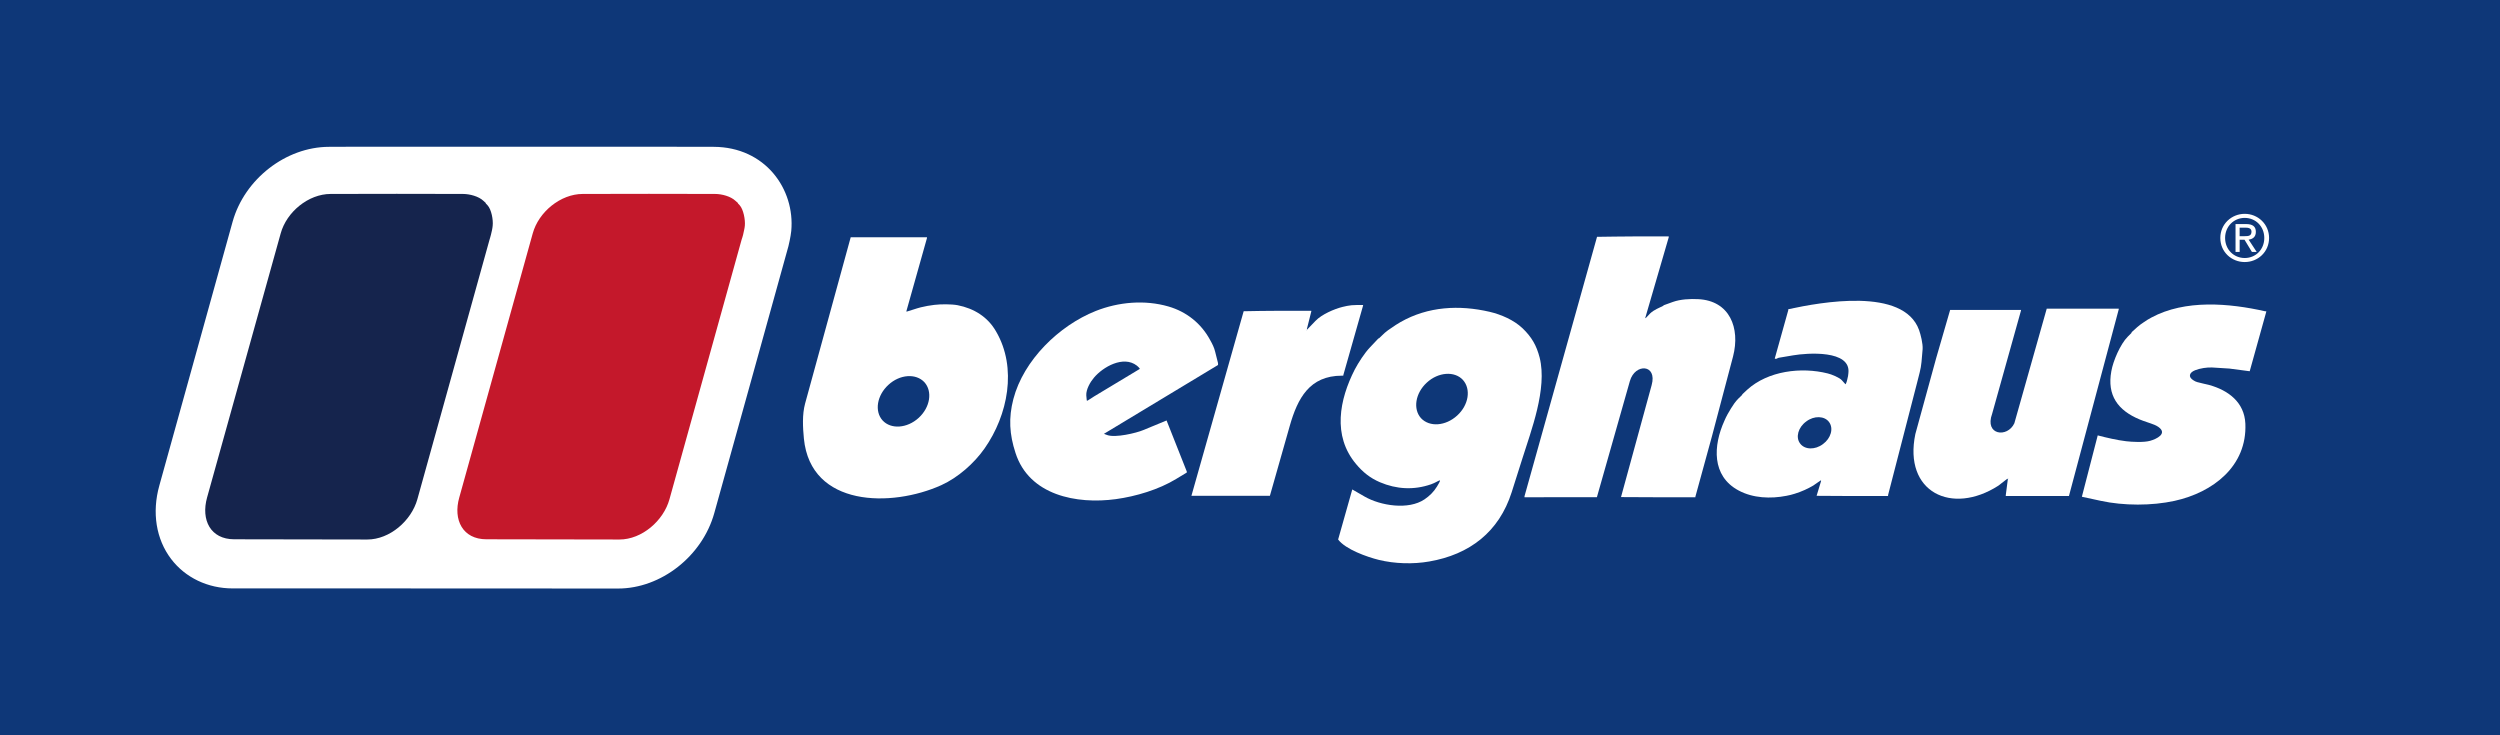
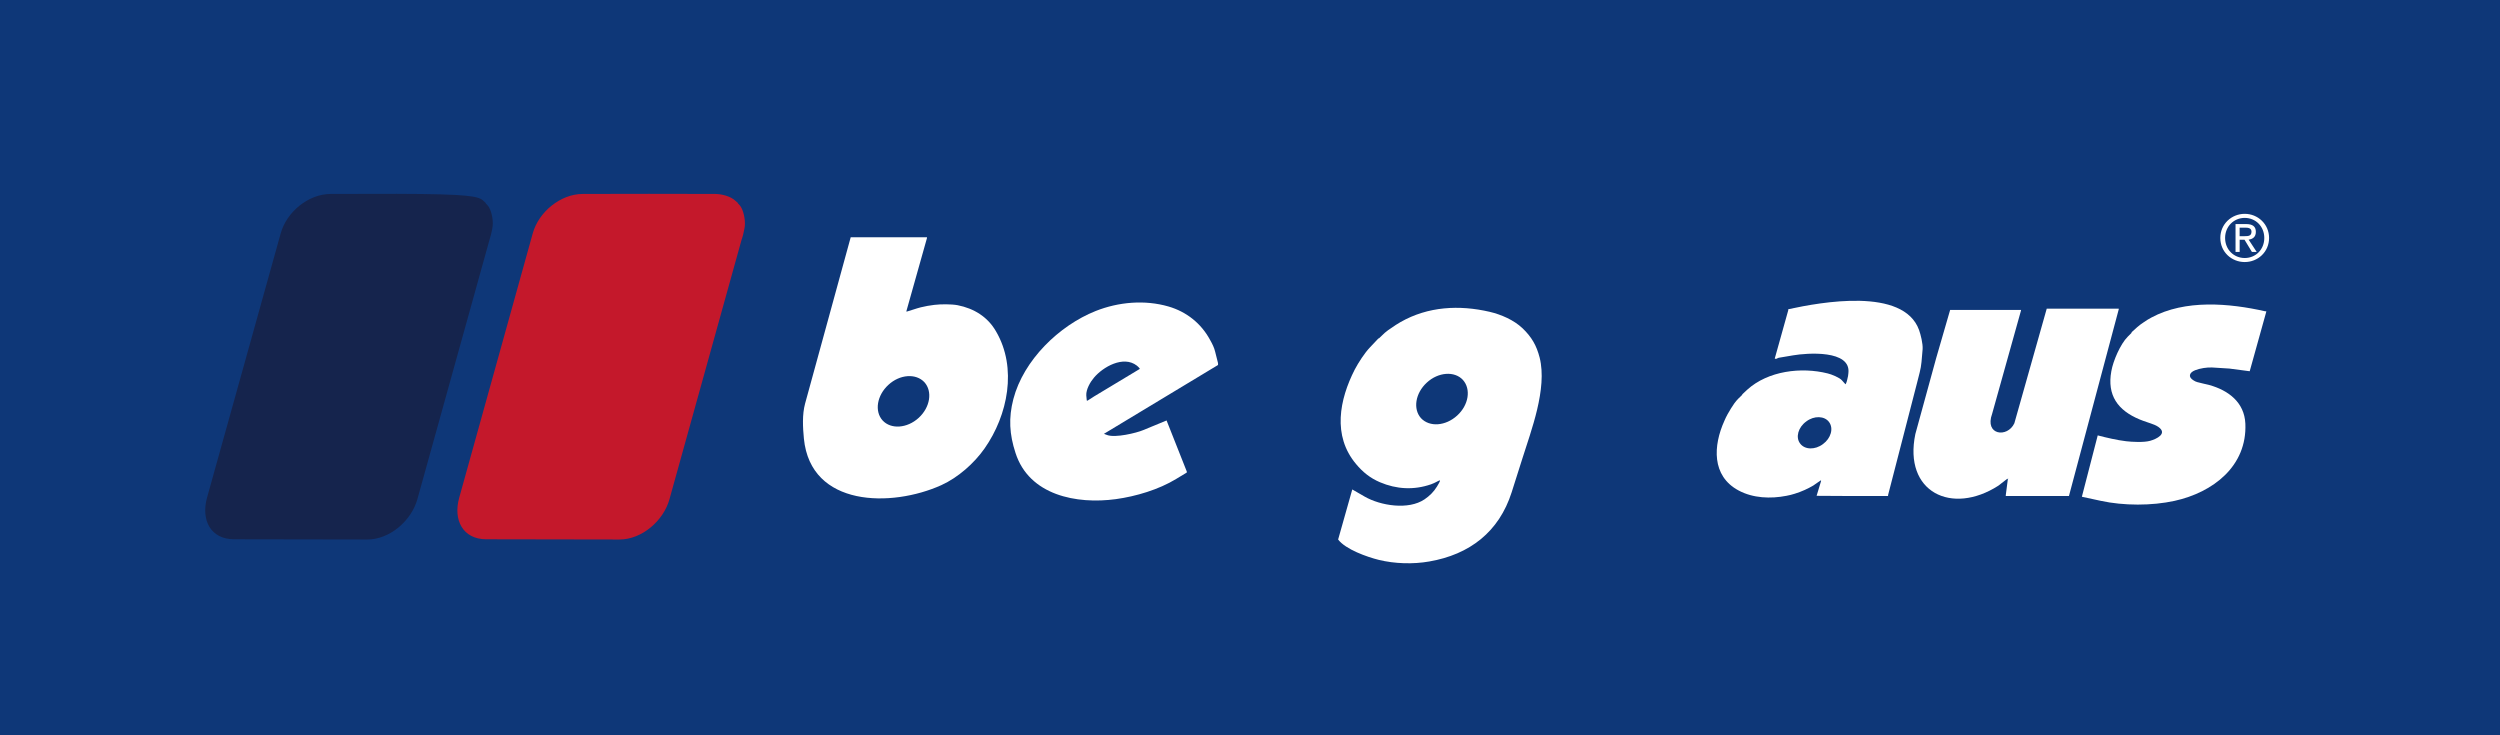
<svg xmlns="http://www.w3.org/2000/svg" version="1.1" id="レイヤー_1" x="0px" y="0px" width="86.75px" height="25.513px" viewBox="0 0 86.75 25.513" enable-background="new 0 0 86.75 25.513" xml:space="preserve">
  <g>
    <rect id="XMLID_685_" fill="#0E3778" width="86.75" height="25.513" />
    <g>
-       <path id="XMLID_684_" fill="#FFFFFF" d="M57.905,8.204v0.03l-0.813,2.792l0.01,0.017l0.158-0.167    c0.069-0.064,0.146-0.115,0.23-0.156l0.22-0.106c0.013-0.005,0.013-0.019,0.024-0.023l0.313-0.113    c0.264-0.095,0.607-0.112,0.88-0.097c1.093,0.052,1.466,1,1.21,1.988l-0.73,2.762l-0.577,2.104v0.02h-1.29l-1.291-0.006    l1.063-3.884c0.204-0.734-0.576-0.768-0.755-0.142l-1.145,4.031H52.9V17.22l2.517-9.002c0.414-0.004,0.832-0.014,1.247-0.014    H57.905z" />
      <path id="XMLID_681_" fill="#FFFFFF" d="M32.166,8.232v0.028L31.451,10.8c0,0.006,0.008,0.016,0.015,0.012    c0.16-0.045,0.322-0.107,0.485-0.148c0.153-0.038,0.312-0.066,0.471-0.085c0.218-0.026,0.584-0.03,0.81,0.012    c0.564,0.112,1.04,0.402,1.33,0.908c0.743,1.268,0.411,2.909-0.396,4.06c-0.362,0.518-0.926,1.015-1.503,1.276    c-1.721,0.777-4.533,0.768-4.768-1.615c-0.037-0.385-0.062-0.834,0.041-1.214l1.583-5.772H32.166z M32.077,13.263    c-0.293-0.314-0.854-0.276-1.25,0.092c-0.399,0.365-0.488,0.919-0.2,1.235c0.289,0.314,0.849,0.276,1.25-0.089    C32.279,14.133,32.364,13.581,32.077,13.263" />
      <path id="XMLID_678_" fill="#FFFFFF" d="M65.514,17.212h-1.24l-1.238-0.007l0.157-0.519c-0.003-0.009-0.012-0.019-0.017-0.015    c-0.088,0.054-0.166,0.122-0.255,0.177c-0.097,0.057-0.198,0.109-0.3,0.155c-0.111,0.052-0.229,0.092-0.342,0.129    c-0.092,0.031-0.191,0.053-0.287,0.072c-0.549,0.108-1.161,0.086-1.664-0.185c-0.941-0.503-0.881-1.558-0.492-2.417    c0.061-0.146,0.143-0.291,0.228-0.428c0.073-0.119,0.155-0.241,0.257-0.343l0.13-0.126c0.003-0.01,0.003-0.022,0.013-0.028    l0.16-0.15c0.727-0.661,1.88-0.799,2.797-0.569c0.127,0.029,0.41,0.142,0.494,0.24l0.123,0.137l0.018-0.028    c0.039-0.079,0.047-0.171,0.071-0.258c0.003-0.032,0.008-0.066,0.012-0.102c0.097-0.817-1.444-0.698-1.915-0.617l-0.499,0.084    c-0.042,0.007-0.077,0.047-0.114,0.037l-0.028-0.007l0.472-1.688v-0.031h0.023c1.087-0.234,3.974-0.772,4.514,0.729    c0.057,0.159,0.135,0.473,0.123,0.661l-0.039,0.448c-0.02,0.244-0.096,0.479-0.152,0.713l-1.008,3.904V17.212z M63.469,14.646    c-0.157-0.217-0.52-0.229-0.792-0.021c-0.28,0.202-0.377,0.548-0.214,0.763c0.158,0.22,0.519,0.231,0.795,0.021    C63.534,15.207,63.631,14.864,63.469,14.646" />
      <path id="XMLID_675_" fill="#FFFFFF" d="M42.167,12.209l0.097,0.386c0.008,0.023,0,0.048,0,0.071l-3.958,2.388l0.114,0.042    c0.28,0.104,1.01-0.07,1.254-0.173l0.806-0.333l0.7,1.768c0.004,0.014,0.004,0.028,0,0.04l-0.368,0.222    c-0.6,0.367-1.395,0.605-2.092,0.7c-1.36,0.185-3.009-0.13-3.482-1.604c-0.211-0.645-0.245-1.211-0.074-1.869    c0.353-1.349,1.582-2.548,2.858-3.056c0.791-0.313,1.701-0.394,2.523-0.156c0.625,0.181,1.137,0.587,1.445,1.161    C42.064,11.928,42.134,12.062,42.167,12.209 M37.965,13.756l1.583-0.953c0.004-0.005,0-0.013,0-0.015    c-0.031-0.037-0.061-0.073-0.101-0.102c-0.466-0.358-1.172,0.043-1.489,0.422c-0.123,0.144-0.276,0.406-0.264,0.613l0.017,0.177    c0.008,0.004,0.02,0.006,0.024,0.006L37.965,13.756z" />
      <path id="XMLID_674_" fill="#FFFFFF" d="M78.639,10.8v0.02l-0.574,2.062l-0.707-0.093l-0.593-0.037    c-0.169-0.011-0.431,0.029-0.593,0.095c-0.211,0.082-0.252,0.238-0.053,0.354c0.037,0.025,0.082,0.046,0.126,0.058    c0.139,0.041,0.276,0.063,0.415,0.1c0.66,0.184,1.22,0.596,1.254,1.341c0.064,1.481-1.129,2.387-2.453,2.679    c-0.794,0.175-1.769,0.173-2.564,0l-0.656-0.142l0.55-2.129c0.164,0.043,0.325,0.083,0.493,0.118    c0.161,0.034,0.328,0.066,0.494,0.085c0.199,0.024,0.616,0.047,0.832-0.015c0.219-0.061,0.617-0.249,0.285-0.482    c-0.046-0.028-0.086-0.055-0.131-0.071c-0.17-0.069-0.344-0.115-0.516-0.187c-0.762-0.316-1.137-0.84-0.985-1.673    c0.061-0.36,0.316-0.945,0.568-1.198l0.13-0.131c0.006-0.003,0.004-0.021,0.006-0.026l0.197-0.178    c0.072-0.063,0.148-0.118,0.229-0.171c0.082-0.057,0.167-0.111,0.257-0.158c1.178-0.636,2.699-0.501,3.953-0.219H78.639z" />
-       <path id="XMLID_671_" fill="#FFFFFF" d="M46.614,13.036h-0.049c-1.125,0-1.537,0.784-1.81,1.741l-0.69,2.428h-2.723l1.813-6.405    c0.397-0.007,0.788-0.015,1.177-0.015h1.17v0.021l-0.154,0.614l0.004,0.021l0.296-0.307c0.216-0.226,0.649-0.412,0.938-0.484    c0.105-0.026,0.21-0.048,0.314-0.058c0.127-0.01,0.261-0.01,0.391-0.008c0.009,0,0.009,0.008,0.009,0.015l-0.687,2.416V13.036z     M45.338,11.455l-0.003,0.007l0.003,0.007l0.01-0.007L45.338,11.455z" />
      <path id="XMLID_668_" fill="#FFFFFF" d="M52.825,15.915l-0.371,1.169c-0.438,1.372-1.456,2.158-2.861,2.4    c-0.556,0.098-1.197,0.079-1.748-0.056c-0.402-0.099-1.156-0.364-1.412-0.707l0.491-1.737l0.433,0.25    c0.545,0.312,1.514,0.473,2.075,0.093c0.179-0.124,0.317-0.257,0.431-0.444c0.215-0.358,0.08-0.179-0.207-0.077    c-0.598,0.207-1.198,0.172-1.774-0.073c-0.337-0.144-0.594-0.351-0.829-0.633c-0.823-0.981-0.575-2.234-0.043-3.277    c0.13-0.245,0.34-0.572,0.529-0.77l0.29-0.307c0.005-0.005,0.017-0.001,0.021-0.005l0.202-0.192    c0.073-0.065,0.154-0.12,0.237-0.174c0.097-0.068,0.201-0.138,0.308-0.198c0.957-0.546,2.04-0.601,3.093-0.357    c0.4,0.094,0.838,0.283,1.141,0.57c0.316,0.303,0.486,0.595,0.595,1.019C53.697,13.49,53.124,14.959,52.825,15.915 M50.762,13.182    c-0.289-0.313-0.854-0.273-1.251,0.094c-0.401,0.367-0.486,0.919-0.202,1.235c0.296,0.316,0.852,0.276,1.254-0.091    C50.965,14.055,51.051,13.503,50.762,13.182" />
      <path id="XMLID_665_" fill="#FFFFFF" d="M69.674,16.613l-0.029,0.006l-0.303,0.235c-1.615,1.037-3.3,0.224-2.879-1.794    l0.724-2.639l0.483-1.667h2.458v0.024l-1.001,3.581c-0.272,0.745,0.531,0.843,0.771,0.329l1.124-3.978h2.499v0.022l-1.728,6.478    h-2.192v-0.03L69.674,16.613z M69.674,16.613l0.017-0.006L69.682,16.6L69.674,16.613z" />
      <path id="XMLID_660_" fill="#FFFFFF" d="M77.211,8.257c0-0.397,0.301-0.696,0.681-0.696c0.382,0,0.679,0.299,0.679,0.696    c0,0.401-0.297,0.696-0.679,0.696C77.512,8.953,77.211,8.658,77.211,8.257 M77.892,9.093c0.456,0,0.845-0.351,0.845-0.836    c0-0.48-0.389-0.837-0.845-0.837c-0.458,0-0.847,0.356-0.847,0.837C77.045,8.742,77.434,9.093,77.892,9.093 M77.715,8.319h0.17    l0.256,0.423h0.166l-0.279-0.426c0.143-0.021,0.25-0.094,0.25-0.27c0-0.188-0.112-0.271-0.339-0.271h-0.366v0.966h0.143V8.319z     M77.715,8.195V7.899h0.202c0.102,0,0.21,0.021,0.21,0.14c0,0.15-0.113,0.156-0.235,0.156H77.715z" />
-       <path id="XMLID_659_" fill="#FFFFFF" d="M12.461,5.091l-1.046,0.004C9.92,5.098,8.488,6.213,8.073,7.688l-2.545,9.164    c-0.26,0.932-0.113,1.858,0.411,2.546c0.491,0.646,1.27,1.02,2.134,1.02c0,0,4.817,0,4.765,0l8.608,0.004    c1.49,0.002,2.926-1.124,3.341-2.622c0,0,2.551-9.166,2.572-9.259c0,0.006,0.078-0.324,0.098-0.528    c0.133-1.455-0.905-2.912-2.692-2.918l-2.297-0.004H12.461z" />
      <path id="XMLID_658_" fill="#C4182B" d="M25.521,6.969l0.083,0.074c0.003,0.002,0,0.012,0.003,0.016l0.06,0.063    c0.131,0.146,0.198,0.503,0.179,0.708c-0.008,0.106-0.041,0.212-0.061,0.317c-0.012,0.057-0.034,0.113-0.052,0.172l-2.502,9.003    c-0.206,0.748-0.957,1.399-1.736,1.399l-4.618-0.008c-0.819,0-1.161-0.672-0.941-1.448l2.549-9.163    c0.207-0.751,0.967-1.37,1.733-1.372l2.301-0.004l2.297,0.004C25.05,6.732,25.354,6.811,25.521,6.969" />
-       <path id="XMLID_657_" fill="#15244D" d="M16.775,6.969l0.081,0.074c0,0.002,0,0.012,0,0.016l0.061,0.063    c0.135,0.146,0.201,0.503,0.179,0.708c-0.008,0.106-0.036,0.212-0.061,0.317c-0.012,0.057-0.033,0.113-0.049,0.172l-2.503,9.003    c-0.208,0.748-0.958,1.399-1.738,1.399l-4.618-0.008c-0.825,0-1.158-0.672-0.942-1.448l2.554-9.163    c0.206-0.751,0.964-1.37,1.731-1.372l2.296-0.004L16.07,6.73C16.3,6.732,16.609,6.811,16.775,6.969" />
+       <path id="XMLID_657_" fill="#15244D" d="M16.775,6.969l0.081,0.074c0,0.002,0,0.012,0,0.016l0.061,0.063    c0.135,0.146,0.201,0.503,0.179,0.708c-0.008,0.106-0.036,0.212-0.061,0.317c-0.012,0.057-0.033,0.113-0.049,0.172l-2.503,9.003    c-0.208,0.748-0.958,1.399-1.738,1.399l-4.618-0.008c-0.825,0-1.158-0.672-0.942-1.448l2.554-9.163    c0.206-0.751,0.964-1.37,1.731-1.372l2.296-0.004C16.3,6.732,16.609,6.811,16.775,6.969" />
    </g>
  </g>
</svg>